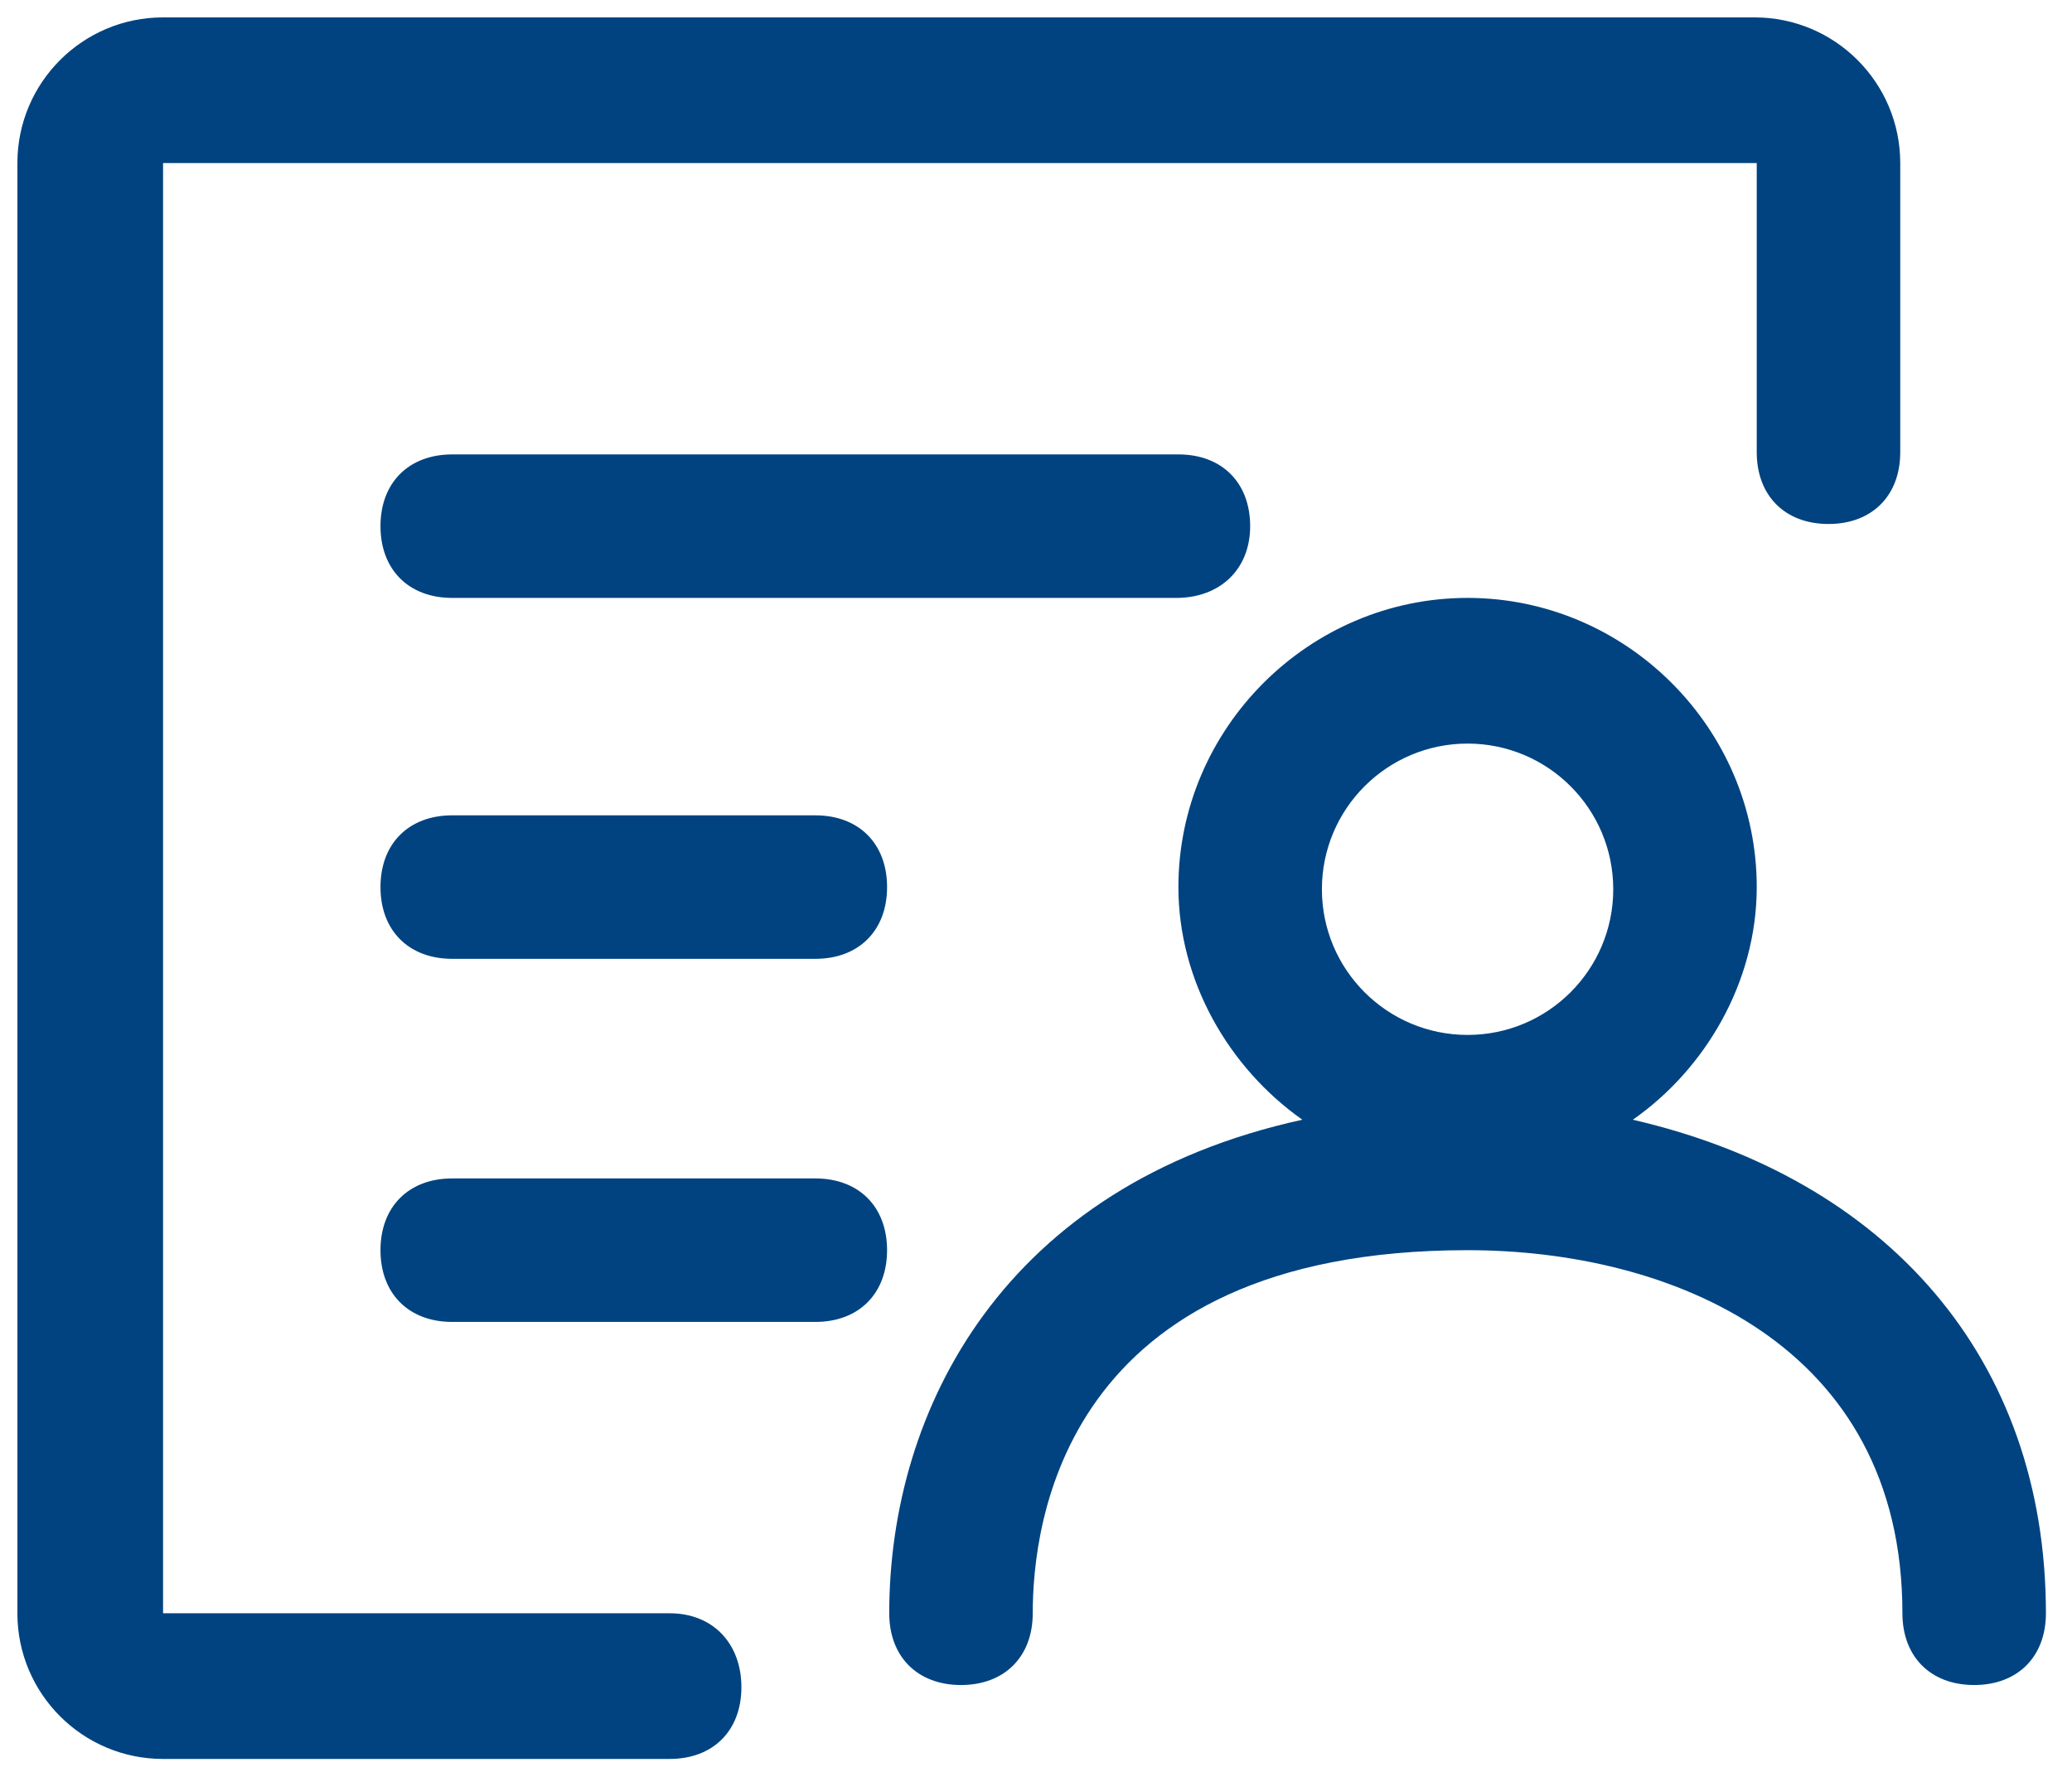
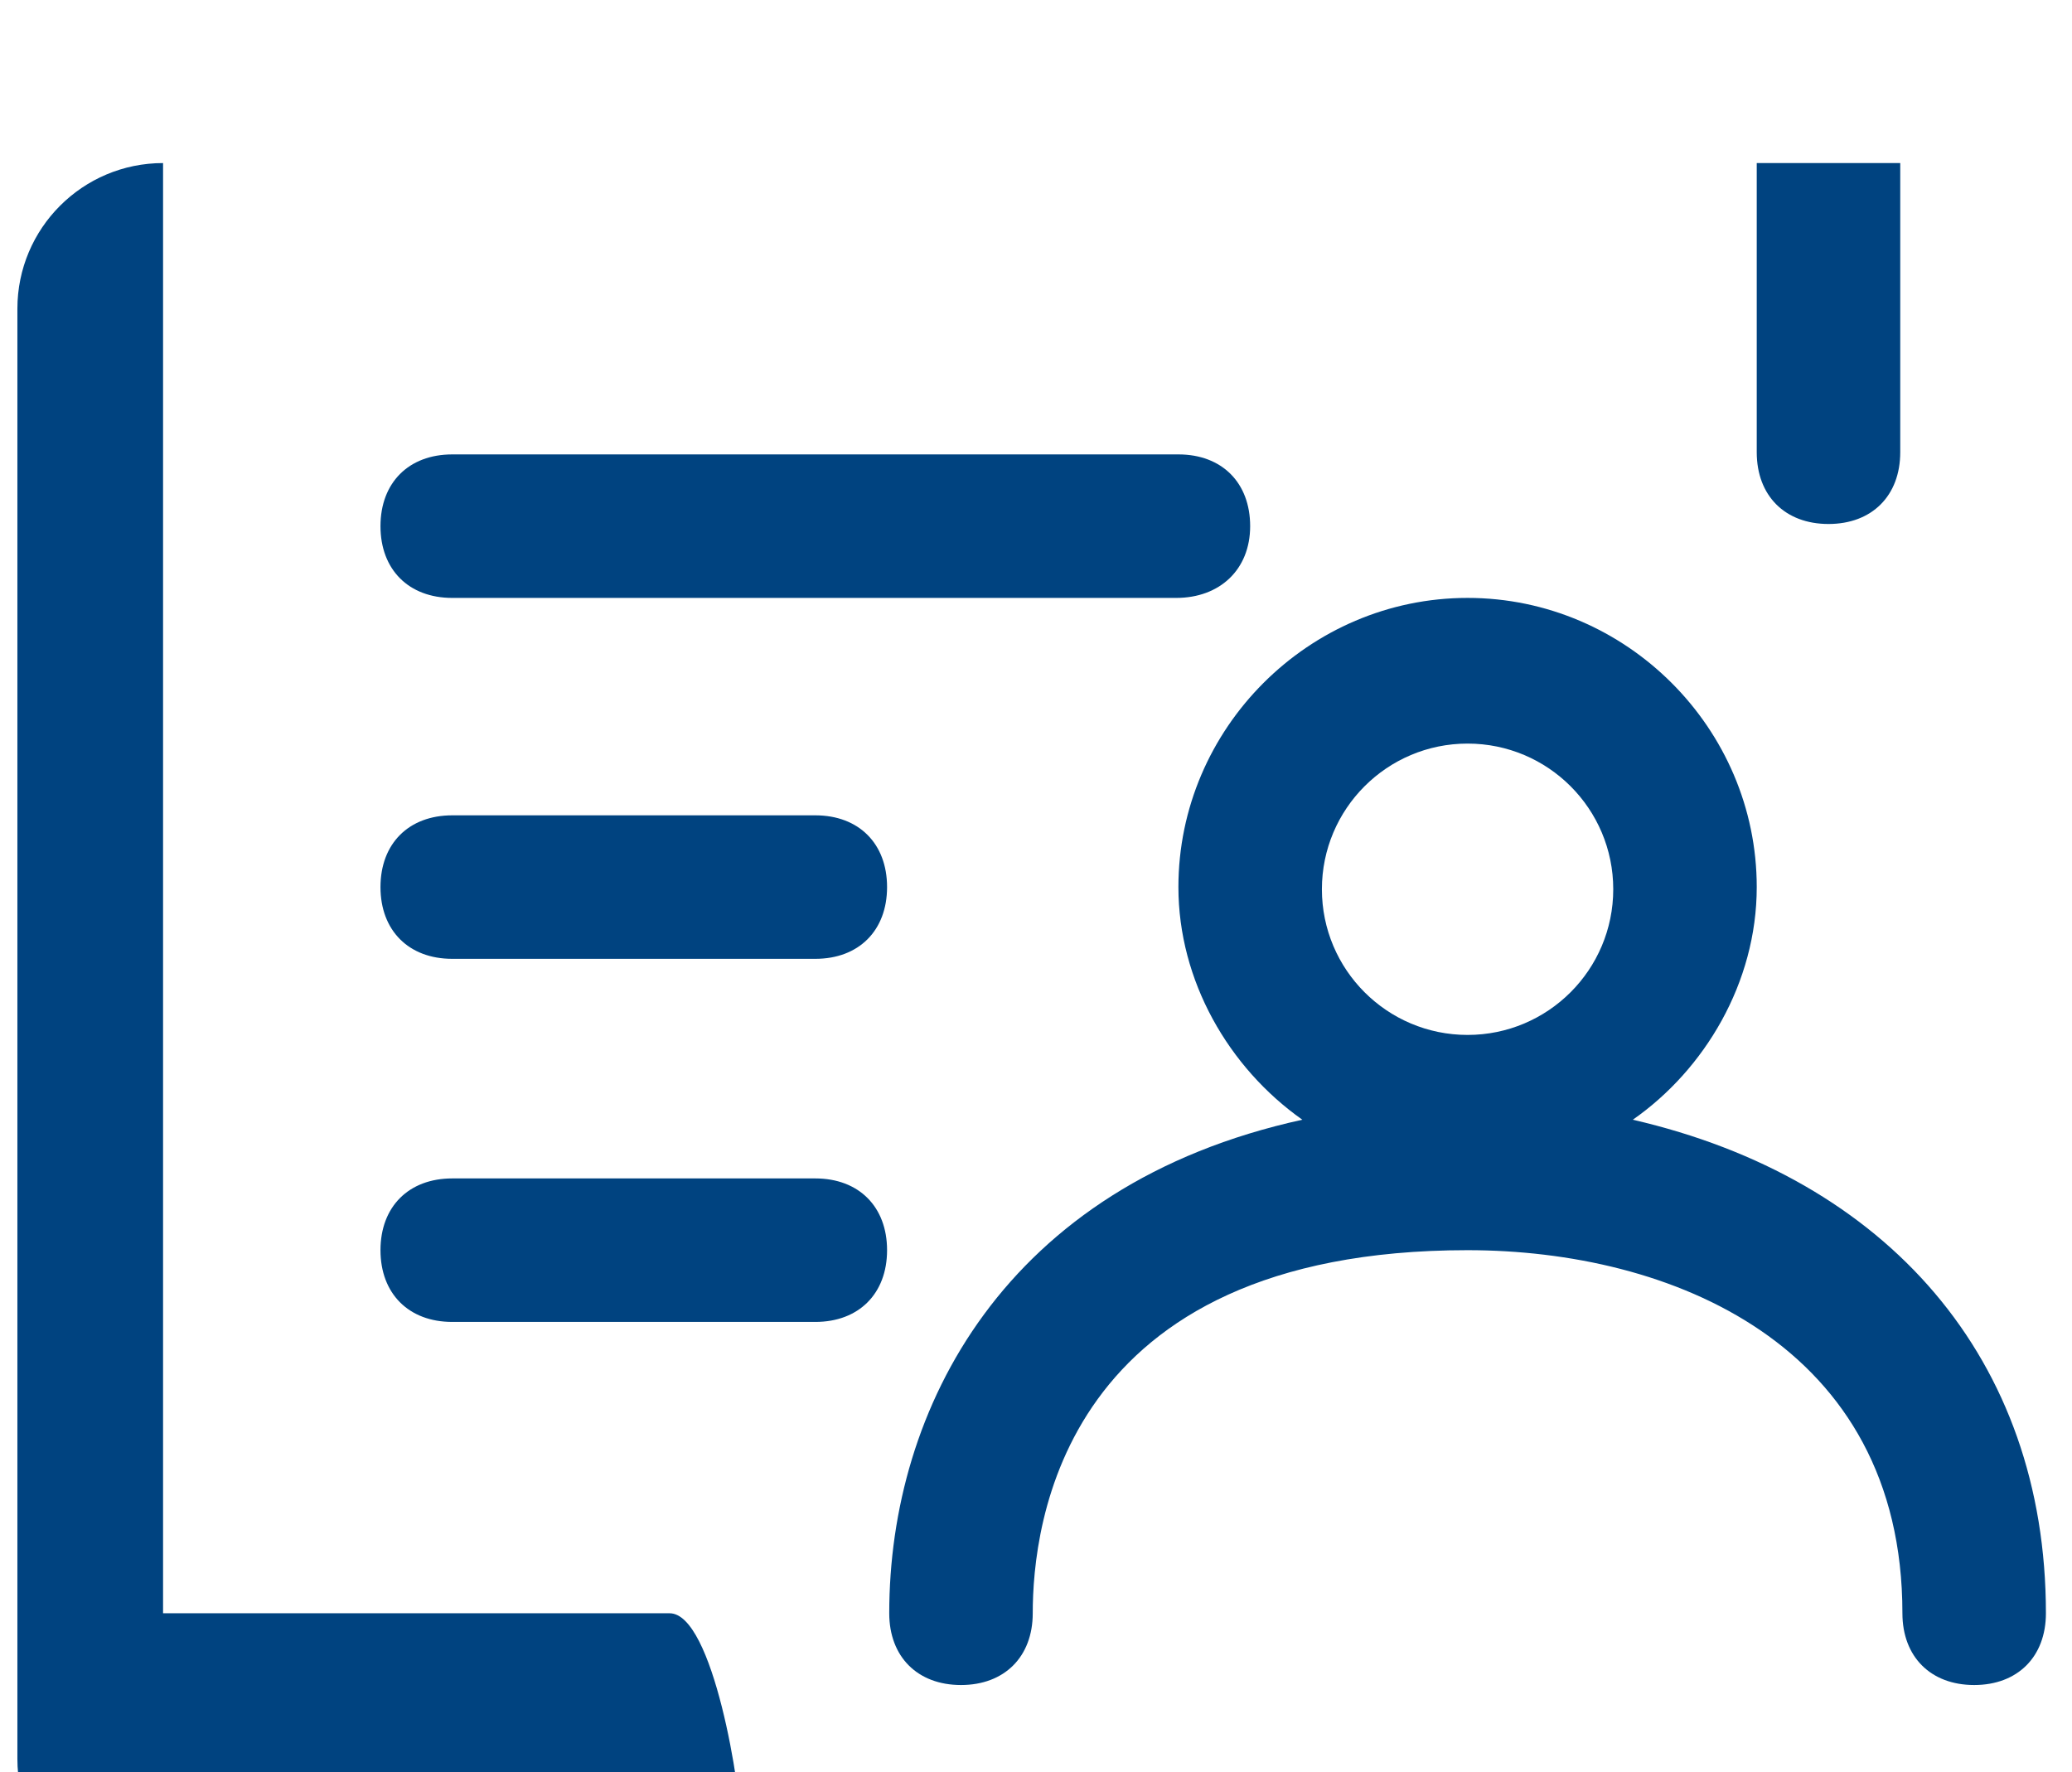
<svg xmlns="http://www.w3.org/2000/svg" version="1.1" id="Layer_1" x="0px" y="0px" viewBox="0 0 95.3 81.5" style="enable-background:new 0 0 95.3 81.5;" xml:space="preserve">
  <style type="text/css">
		.st0{fill:#004380;}
	</style>
-   <path class="st0" d="M30.8,74.2H7.5V7.5h73.3v13.3c0,2,1.3,3.3,3.3,3.3s3.3-1.3,3.3-3.3l0-13.3c0-3.7-3-6.7-6.7-6.7H7.5   c-3.7,0-6.7,3-6.7,6.7v66.7c0,3.7,3,6.7,6.7,6.7h23.3c2,0,3.3-1.3,3.3-3.3S32.8,74.2,30.8,74.2L30.8,74.2z M75.1,51.5   c3.3-2.3,5.7-6.3,5.7-10.7c0-7.3-6-13.3-13.3-13.3c-7.3,0-13.3,6-13.3,13.3c0,4.3,2.3,8.3,5.7,10.7c-13.7,3-19,13.3-19,22.7   c0,2,1.3,3.3,3.3,3.3s3.3-1.3,3.3-3.3c0-4,1.3-16.7,20-16.7c9.3,0,20,4.3,20,16.7c0,2,1.3,3.3,3.3,3.3s3.3-1.3,3.3-3.3   C94.1,62.5,86.8,54.2,75.1,51.5 M67.5,34.2c3.7,0,6.7,3,6.7,6.7s-3,6.7-6.7,6.7c-3.7,0-6.7-3-6.7-6.7S63.8,34.2,67.5,34.2    M57.5,24.2c0-2-1.3-3.3-3.3-3.3H20.8c-2,0-3.3,1.3-3.3,3.3s1.3,3.3,3.3,3.3h33.3C56.1,27.5,57.5,26.2,57.5,24.2L57.5,24.2z    M20.8,37.5c-2,0-3.3,1.3-3.3,3.3s1.3,3.3,3.3,3.3h16.7c2,0,3.3-1.3,3.3-3.3s-1.3-3.3-3.3-3.3H20.8z M37.5,54.2H20.8   c-2,0-3.3,1.3-3.3,3.3s1.3,3.3,3.3,3.3h16.7c2,0,3.3-1.3,3.3-3.3S39.5,54.2,37.5,54.2" />
+   <path class="st0" d="M30.8,74.2H7.5V7.5h73.3v13.3c0,2,1.3,3.3,3.3,3.3s3.3-1.3,3.3-3.3l0-13.3H7.5   c-3.7,0-6.7,3-6.7,6.7v66.7c0,3.7,3,6.7,6.7,6.7h23.3c2,0,3.3-1.3,3.3-3.3S32.8,74.2,30.8,74.2L30.8,74.2z M75.1,51.5   c3.3-2.3,5.7-6.3,5.7-10.7c0-7.3-6-13.3-13.3-13.3c-7.3,0-13.3,6-13.3,13.3c0,4.3,2.3,8.3,5.7,10.7c-13.7,3-19,13.3-19,22.7   c0,2,1.3,3.3,3.3,3.3s3.3-1.3,3.3-3.3c0-4,1.3-16.7,20-16.7c9.3,0,20,4.3,20,16.7c0,2,1.3,3.3,3.3,3.3s3.3-1.3,3.3-3.3   C94.1,62.5,86.8,54.2,75.1,51.5 M67.5,34.2c3.7,0,6.7,3,6.7,6.7s-3,6.7-6.7,6.7c-3.7,0-6.7-3-6.7-6.7S63.8,34.2,67.5,34.2    M57.5,24.2c0-2-1.3-3.3-3.3-3.3H20.8c-2,0-3.3,1.3-3.3,3.3s1.3,3.3,3.3,3.3h33.3C56.1,27.5,57.5,26.2,57.5,24.2L57.5,24.2z    M20.8,37.5c-2,0-3.3,1.3-3.3,3.3s1.3,3.3,3.3,3.3h16.7c2,0,3.3-1.3,3.3-3.3s-1.3-3.3-3.3-3.3H20.8z M37.5,54.2H20.8   c-2,0-3.3,1.3-3.3,3.3s1.3,3.3,3.3,3.3h16.7c2,0,3.3-1.3,3.3-3.3S39.5,54.2,37.5,54.2" />
</svg>